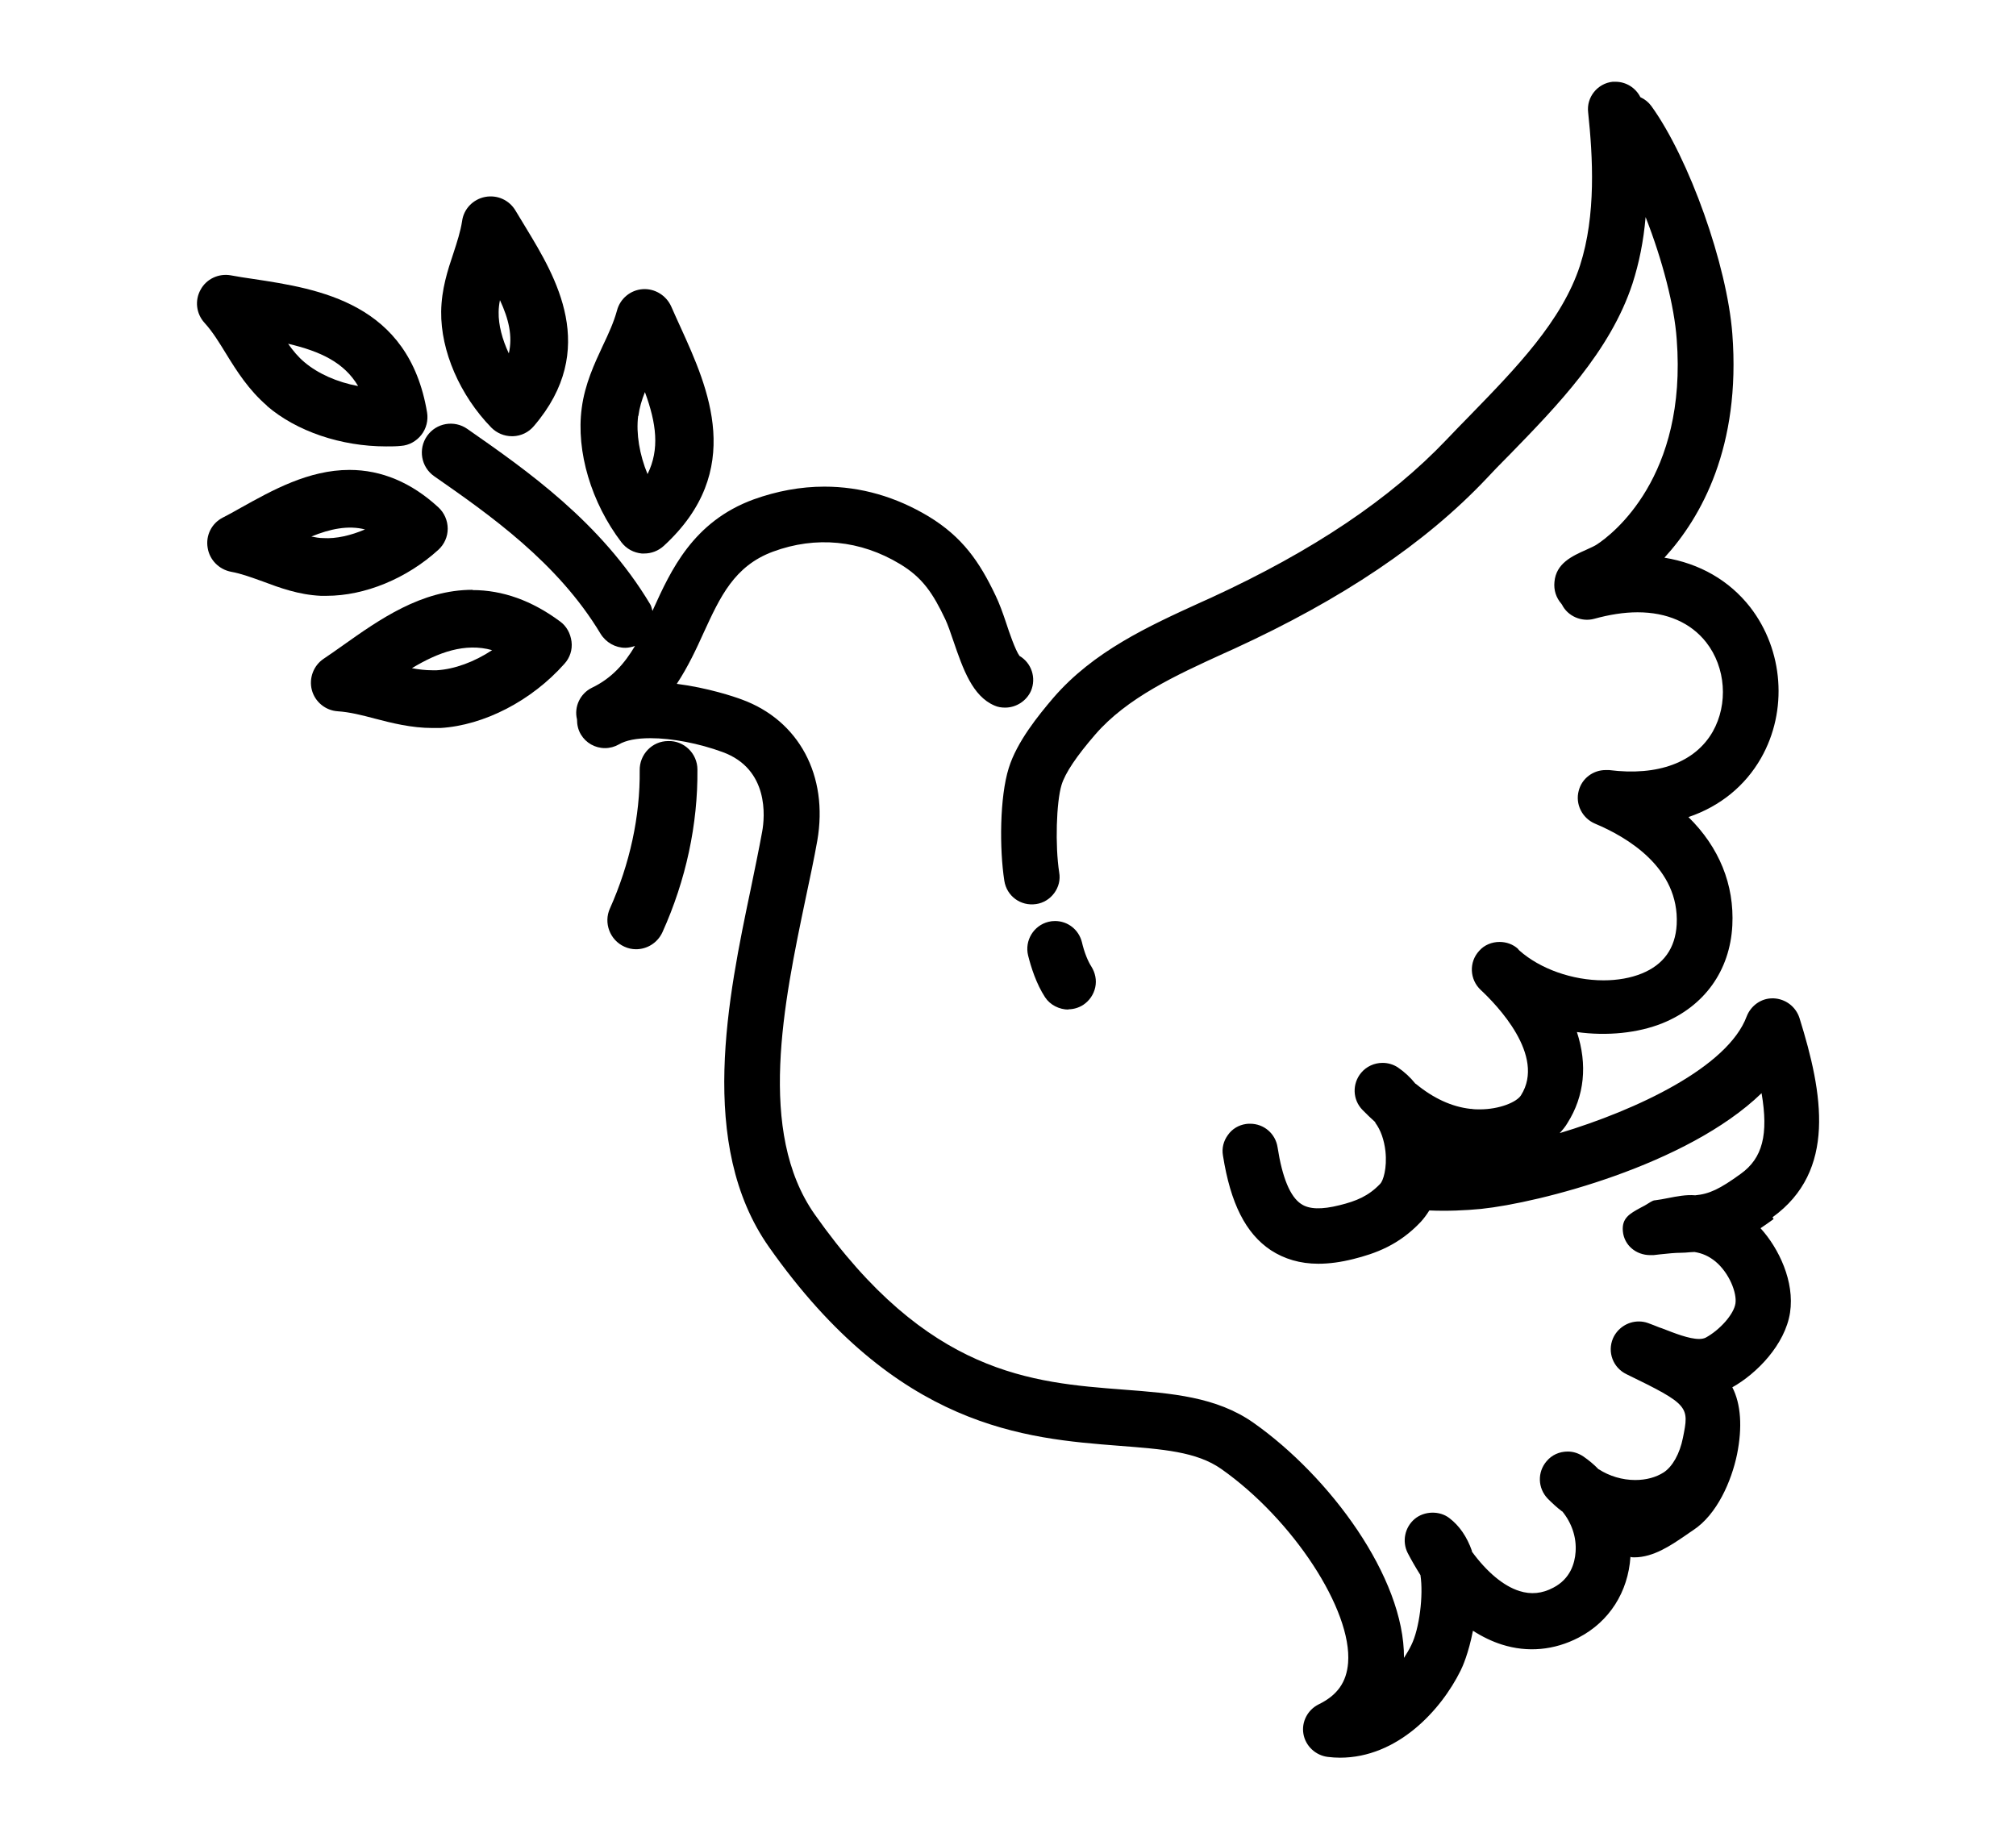
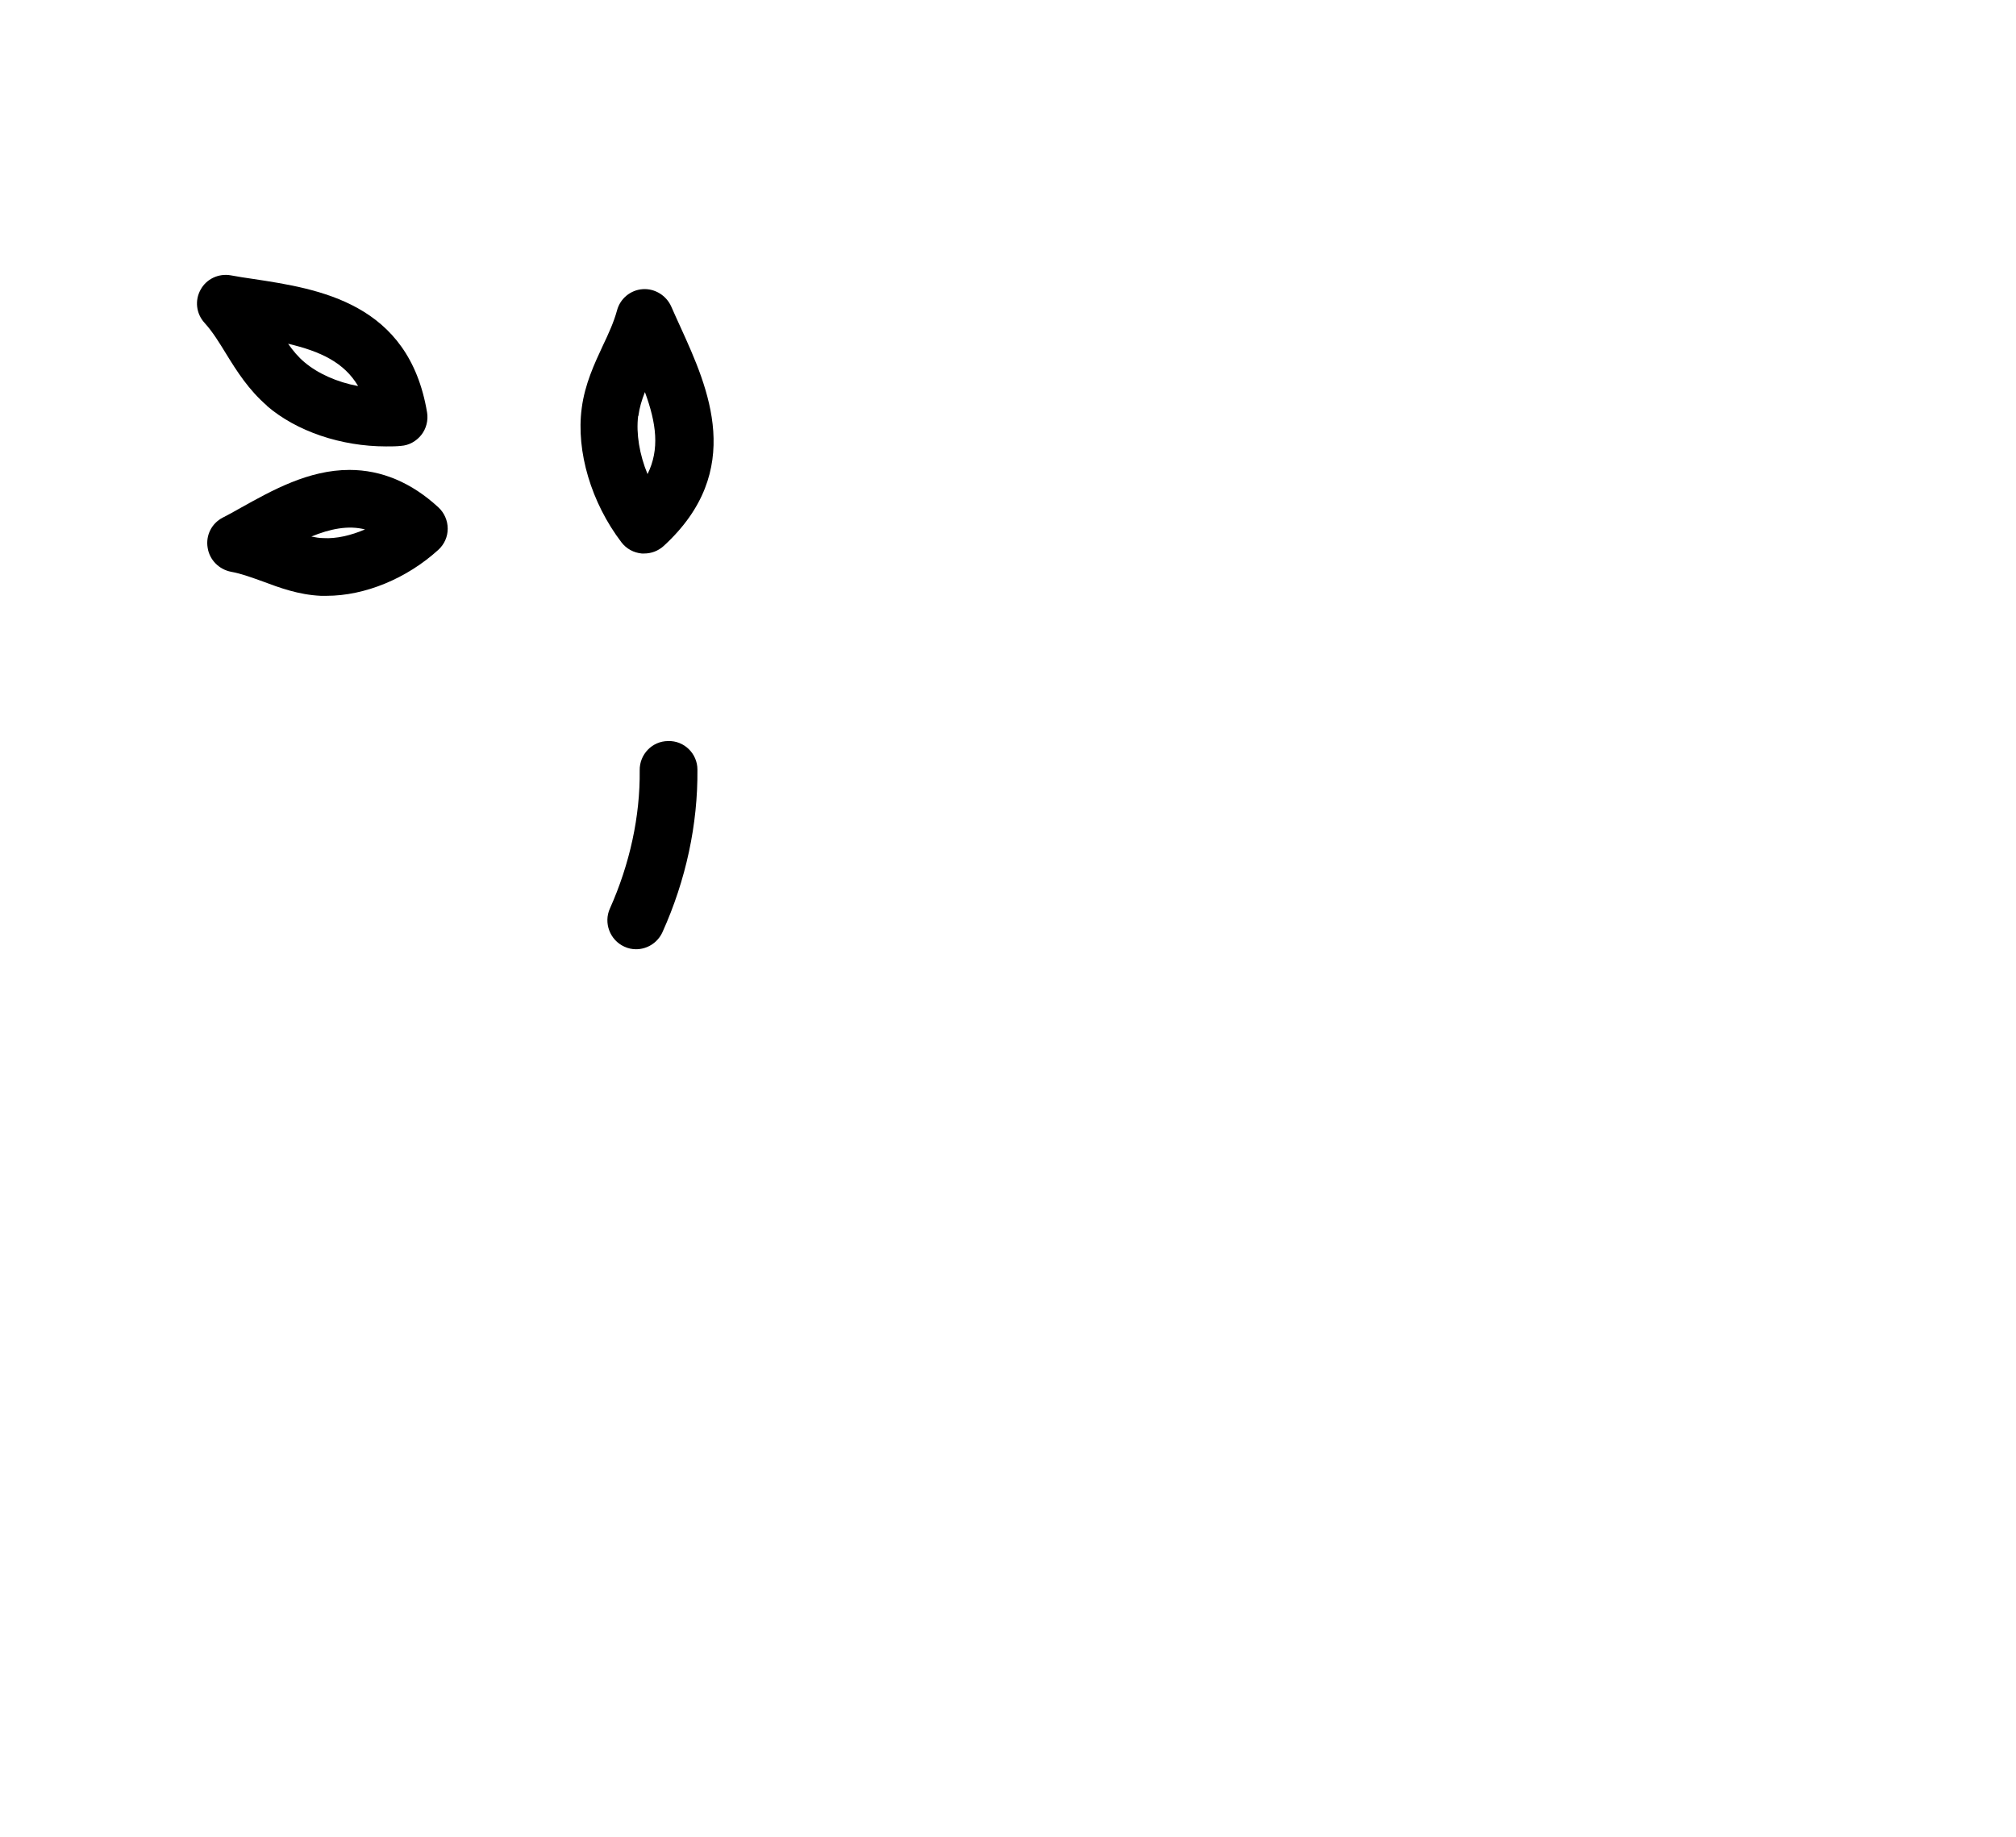
<svg xmlns="http://www.w3.org/2000/svg" id="Layer_1" viewBox="0 0 77.18 70.33">
-   <path d="m67.86,46.6c2.45-1.77,1.94-4.72,1.03-7.63-.14-.43-.53-.73-.99-.75h-.05c-.43,0-.82.28-.98.69-.72,1.94-4.2,3.58-7.16,4.47.11-.12.22-.25.3-.39.65-1.03.77-2.23.36-3.48,1.15.16,2.34.04,3.28-.34,1.6-.65,2.58-2.01,2.67-3.74.08-1.56-.5-2.99-1.68-4.15,1.21-.41,2.17-1.19,2.78-2.26,1.03-1.81.86-4.13-.42-5.78-.8-1.02-1.93-1.67-3.28-1.89,1.41-1.54,2.93-4.25,2.6-8.57-.2-2.63-1.65-6.71-3.1-8.72-.11-.15-.25-.26-.42-.34-.18-.36-.55-.59-.95-.59-.04,0-.07,0-.11,0-.58.06-1.01.59-.94,1.17.18,1.71.31,3.93-.31,5.86-.69,2.13-2.48,3.96-4.2,5.73-.32.33-.62.63-.91.94-2.16,2.27-5.1,4.25-9.01,6.05l-.4.18c-2.02.92-4.11,1.88-5.64,3.65-.58.68-1.4,1.69-1.71,2.69-.35,1.11-.36,3.1-.17,4.32.09.58.62.98,1.22.89.28-.04.53-.2.69-.42.17-.23.24-.51.19-.79-.16-1.03-.11-2.69.09-3.35.14-.46.58-1.11,1.29-1.93,1.22-1.41,3.09-2.27,4.91-3.1l.4-.18c4.16-1.91,7.32-4.04,9.66-6.51.26-.28.53-.56.83-.86l.06-.06c1.81-1.86,3.86-3.96,4.71-6.56.25-.78.42-1.61.5-2.54.65,1.66,1.1,3.41,1.19,4.67.41,5.29-2.47,7.48-3.05,7.86-.07.05-.24.13-.42.21-.54.24-1.15.52-1.21,1.23-.03.31.06.6.27.84l.02.03c.22.44.75.67,1.23.54.58-.16,1.14-.25,1.66-.25,1.13,0,2.04.4,2.63,1.15.75.96.85,2.36.25,3.42-.67,1.17-2.09,1.71-3.97,1.47-.04,0-.08,0-.13,0-.48,0-.91.32-1.03.79-.14.51.13,1.05.62,1.26,1.22.51,3.24,1.69,3.13,3.86-.05.91-.5,1.54-1.34,1.88-.42.17-.92.26-1.46.26-1.2,0-2.43-.44-3.22-1.14,0,0-.02-.02-.03-.03h0s-.02-.03-.03-.04c-.19-.17-.44-.26-.7-.26-.3,0-.59.12-.78.34-.4.43-.37,1.1.06,1.5.6.56,2.5,2.51,1.54,4.03-.16.26-.82.54-1.58.54-.11,0-.22,0-.33-.02,0,0-.03,0-.03,0-.71-.08-1.41-.4-2.09-.96h-.01c-.2-.25-.43-.46-.68-.63-.17-.11-.37-.17-.58-.17-.32,0-.62.14-.82.38-.35.42-.33,1.03.05,1.42.16.16.32.32.49.47v.02c.21.28.34.66.39,1.09.07.66-.09,1.14-.2,1.25-.45.47-.91.66-1.56.82-.68.17-1.16.16-1.47-.05-.42-.28-.72-1.01-.9-2.17-.08-.52-.52-.9-1.05-.9-.05,0-.11,0-.16.01-.28.04-.53.19-.69.42-.17.23-.24.51-.19.79.29,1.83.87,2.98,1.83,3.62.52.34,1.13.52,1.82.52.42,0,.86-.06,1.34-.18.84-.21,1.74-.53,2.58-1.42.12-.13.23-.28.33-.44.69.03,1.37,0,1.99-.06,2.2-.23,7.88-1.67,10.73-4.43.27,1.58.04,2.49-.8,3.09-.8.58-1.2.77-1.74.82-.35-.03-.7.04-1.06.11-.15.03-.31.06-.47.08-.06,0-.12.03-.17.06l-.23.14-.17.09c-.4.22-.72.39-.67.9.05.53.5.91,1.05.91.04,0,.07,0,.12,0l.26-.03c.3-.03.55-.06.8-.06.11,0,.22-.01.33-.02.06,0,.12-.01.18-.01.31.05.55.16.8.36.53.44.83,1.2.77,1.61-.06.41-.59,1.01-1.14,1.31-.06.03-.15.05-.25.05-.39,0-.94-.22-1.43-.41l-.09-.03c-.15-.06-.3-.12-.44-.17-.11-.04-.23-.06-.35-.06-.43,0-.82.26-.99.65-.22.52,0,1.12.52,1.37,2.41,1.17,2.4,1.24,2.16,2.43-.12.61-.4,1.11-.74,1.33-.3.19-.67.29-1.09.29-.49,0-.99-.15-1.39-.41h-.01c-.18-.19-.38-.35-.58-.49-.18-.12-.38-.19-.6-.19-.32,0-.61.13-.81.37-.36.42-.34,1.03.04,1.43.17.17.35.34.55.49h.01c.36.44.55.99.51,1.55-.03.44-.2,1.03-.85,1.37-.43.23-.86.27-1.3.13-.61-.19-1.25-.73-1.82-1.51v-.03c-.19-.54-.48-.96-.86-1.25-.37-.29-.96-.28-1.33.03-.38.32-.49.86-.27,1.3.15.29.32.58.49.85.12.77-.04,2.06-.35,2.68-.08.17-.18.33-.28.49.02-3.09-2.85-6.95-5.76-9-1.42-1-3.14-1.13-4.97-1.27-3.52-.27-7.51-.57-11.83-6.71-2.22-3.16-1.18-8.11-.35-12.08.17-.8.33-1.55.45-2.23.43-2.48-.7-4.6-2.89-5.4-.29-.11-1.31-.45-2.49-.6.43-.65.75-1.34,1.03-1.96.63-1.37,1.17-2.55,2.65-3.1,1.65-.61,3.35-.44,4.86.47.87.52,1.27,1.13,1.74,2.12.09.19.2.5.31.83.37,1.08.73,2.11,1.57,2.47.13.06.27.08.41.08.43,0,.82-.26.99-.64.21-.5.02-1.07-.44-1.34-.16-.22-.4-.92-.51-1.26-.13-.39-.26-.75-.41-1.06-.61-1.28-1.26-2.23-2.56-3.02-1.25-.75-2.59-1.14-3.99-1.14-.91,0-1.82.17-2.71.49-2.32.85-3.17,2.72-3.85,4.22,0,.02-.02.03-.02.05-.03-.09-.04-.18-.09-.26-1.88-3.14-4.72-5.12-7-6.71-.5-.35-1.19-.23-1.54.27-.35.5-.23,1.19.27,1.54,2.11,1.47,4.73,3.3,6.37,6.03.21.34.57.54.95.54.12,0,.25-.03.37-.07-.4.67-.88,1.23-1.65,1.6-.45.22-.69.73-.57,1.21,0,.2.04.4.15.58.19.32.54.52.92.52.19,0,.37-.05.53-.14.27-.16.68-.24,1.21-.24.83,0,1.86.2,2.76.53,1.79.65,1.62,2.49,1.52,3.04-.12.66-.28,1.43-.43,2.16-.87,4.15-2.07,9.83.69,13.75,4.9,6.96,9.82,7.33,13.41,7.61,1.66.13,2.96.22,3.91.89,2.74,1.93,5.01,5.4,4.85,7.42-.06.74-.41,1.24-1.13,1.59-.42.21-.66.67-.58,1.13.08.46.46.82.93.88.16.02.32.03.47.03h0c2.19,0,3.86-1.8,4.62-3.34.07-.14.3-.65.47-1.52.36.23.73.41,1.11.53.98.31,2,.22,2.94-.27,1.17-.61,1.89-1.74,1.98-3.09.04.02.09.02.15.02.73,0,1.4-.46,1.93-.82.11-.08.22-.15.32-.22.92-.6,1.47-1.89,1.68-2.9.21-1.04.15-1.93-.18-2.57.93-.52,2.02-1.63,2.21-2.86.18-1.19-.43-2.46-1.13-3.23.15-.1.32-.22.5-.35Z" />
-   <path d="m40.89,38.64h0c.21,0,.41-.06.58-.17.24-.16.4-.4.46-.67.06-.28,0-.56-.15-.8-.13-.2-.27-.54-.36-.93-.12-.48-.54-.81-1.03-.81-.09,0-.17.01-.25.03-.57.14-.92.72-.78,1.29.11.44.31,1.08.65,1.6.19.29.54.47.9.47Z" />
-   <path d="m25.58,28.37c-.61,0-1.1.51-1.09,1.12.02,1.76-.38,3.59-1.14,5.29-.25.55,0,1.21.55,1.46.15.07.3.1.45.1.42,0,.82-.24,1.01-.65.9-1.99,1.36-4.14,1.34-6.23,0-.61-.51-1.11-1.12-1.09Z" />
+   <path d="m25.58,28.37c-.61,0-1.1.51-1.09,1.12.02,1.76-.38,3.59-1.14,5.29-.25.55,0,1.21.55,1.46.15.07.3.1.45.1.42,0,.82-.24,1.01-.65.9-1.99,1.36-4.14,1.34-6.23,0-.61-.51-1.11-1.12-1.09" />
  <path d="m24.56,21.19s.06,0,.1,0c.28,0,.54-.1.75-.29,3.14-2.88,1.7-6.05.65-8.36-.12-.27-.25-.54-.36-.8-.19-.43-.63-.7-1.09-.67-.47.03-.87.36-.99.82-.12.44-.32.88-.54,1.34-.32.69-.69,1.47-.81,2.4-.22,1.66.37,3.62,1.52,5.13.19.25.47.4.78.43Zm-.12-5.27c.04-.31.13-.61.25-.91.44,1.2.57,2.19.1,3.14-.31-.75-.44-1.55-.36-2.22Z" />
-   <path d="m19.6,16.7s.02,0,.04,0c.31-.01.6-.15.8-.39,2.52-2.94.82-5.73-.3-7.58-.14-.23-.27-.45-.4-.66-.24-.41-.7-.62-1.17-.53-.46.09-.82.46-.88.93-.06.39-.19.79-.33,1.22-.22.65-.46,1.39-.47,2.24-.02,1.51.72,3.21,1.92,4.44.21.21.49.33.79.33Zm-.46-5.21c.34.73.49,1.38.34,2.04-.25-.53-.4-1.09-.39-1.58,0-.15.02-.31.05-.46Z" />
  <path d="m12.5,22.81h0c1.47,0,3.07-.66,4.28-1.76.23-.21.36-.5.36-.81,0-.31-.13-.61-.36-.82-1.03-.95-2.18-1.43-3.4-1.43-1.57,0-2.96.78-4.18,1.46-.23.13-.46.26-.68.37-.42.22-.65.68-.57,1.15.07.46.43.83.9.92.39.07.79.22,1.21.37.64.24,1.37.51,2.22.55.08,0,.15,0,.23,0Zm1.47-2.54c-.54.23-1.1.36-1.59.33-.16,0-.31-.03-.46-.06.71-.29,1.41-.44,2.06-.27Z" />
  <path d="m10.22,15.54c1.13.97,2.83,1.55,4.56,1.55.19,0,.39,0,.57-.02.31-.02.59-.18.78-.42.19-.24.27-.56.22-.86-.7-4.2-4.14-4.73-6.65-5.11-.3-.04-.59-.09-.87-.14-.46-.08-.93.14-1.15.55-.23.41-.17.92.15,1.27.31.34.56.75.83,1.19.4.65.86,1.38,1.57,1.99Zm3.49-.76c-.81-.15-1.54-.48-2.05-.91-.24-.2-.44-.44-.63-.71,1.24.29,2.15.72,2.68,1.62Z" />
-   <path d="m18.09,22.58c-1.96,0-3.57,1.14-4.98,2.14-.24.17-.48.34-.72.5-.39.26-.57.75-.45,1.2.12.45.52.78.99.81.46.03.93.15,1.42.28.65.17,1.4.36,2.21.36h0c.1,0,.2,0,.3,0,1.67-.1,3.49-1.04,4.75-2.46.21-.23.31-.54.27-.85s-.19-.59-.44-.77c-1.08-.8-2.2-1.2-3.35-1.2Zm-1.36,3.08c-.06,0-.12,0-.18,0h0c-.26,0-.52-.03-.78-.08,1.01-.61,2.04-.98,3.07-.69-.68.45-1.44.73-2.12.77Z" />
</svg>